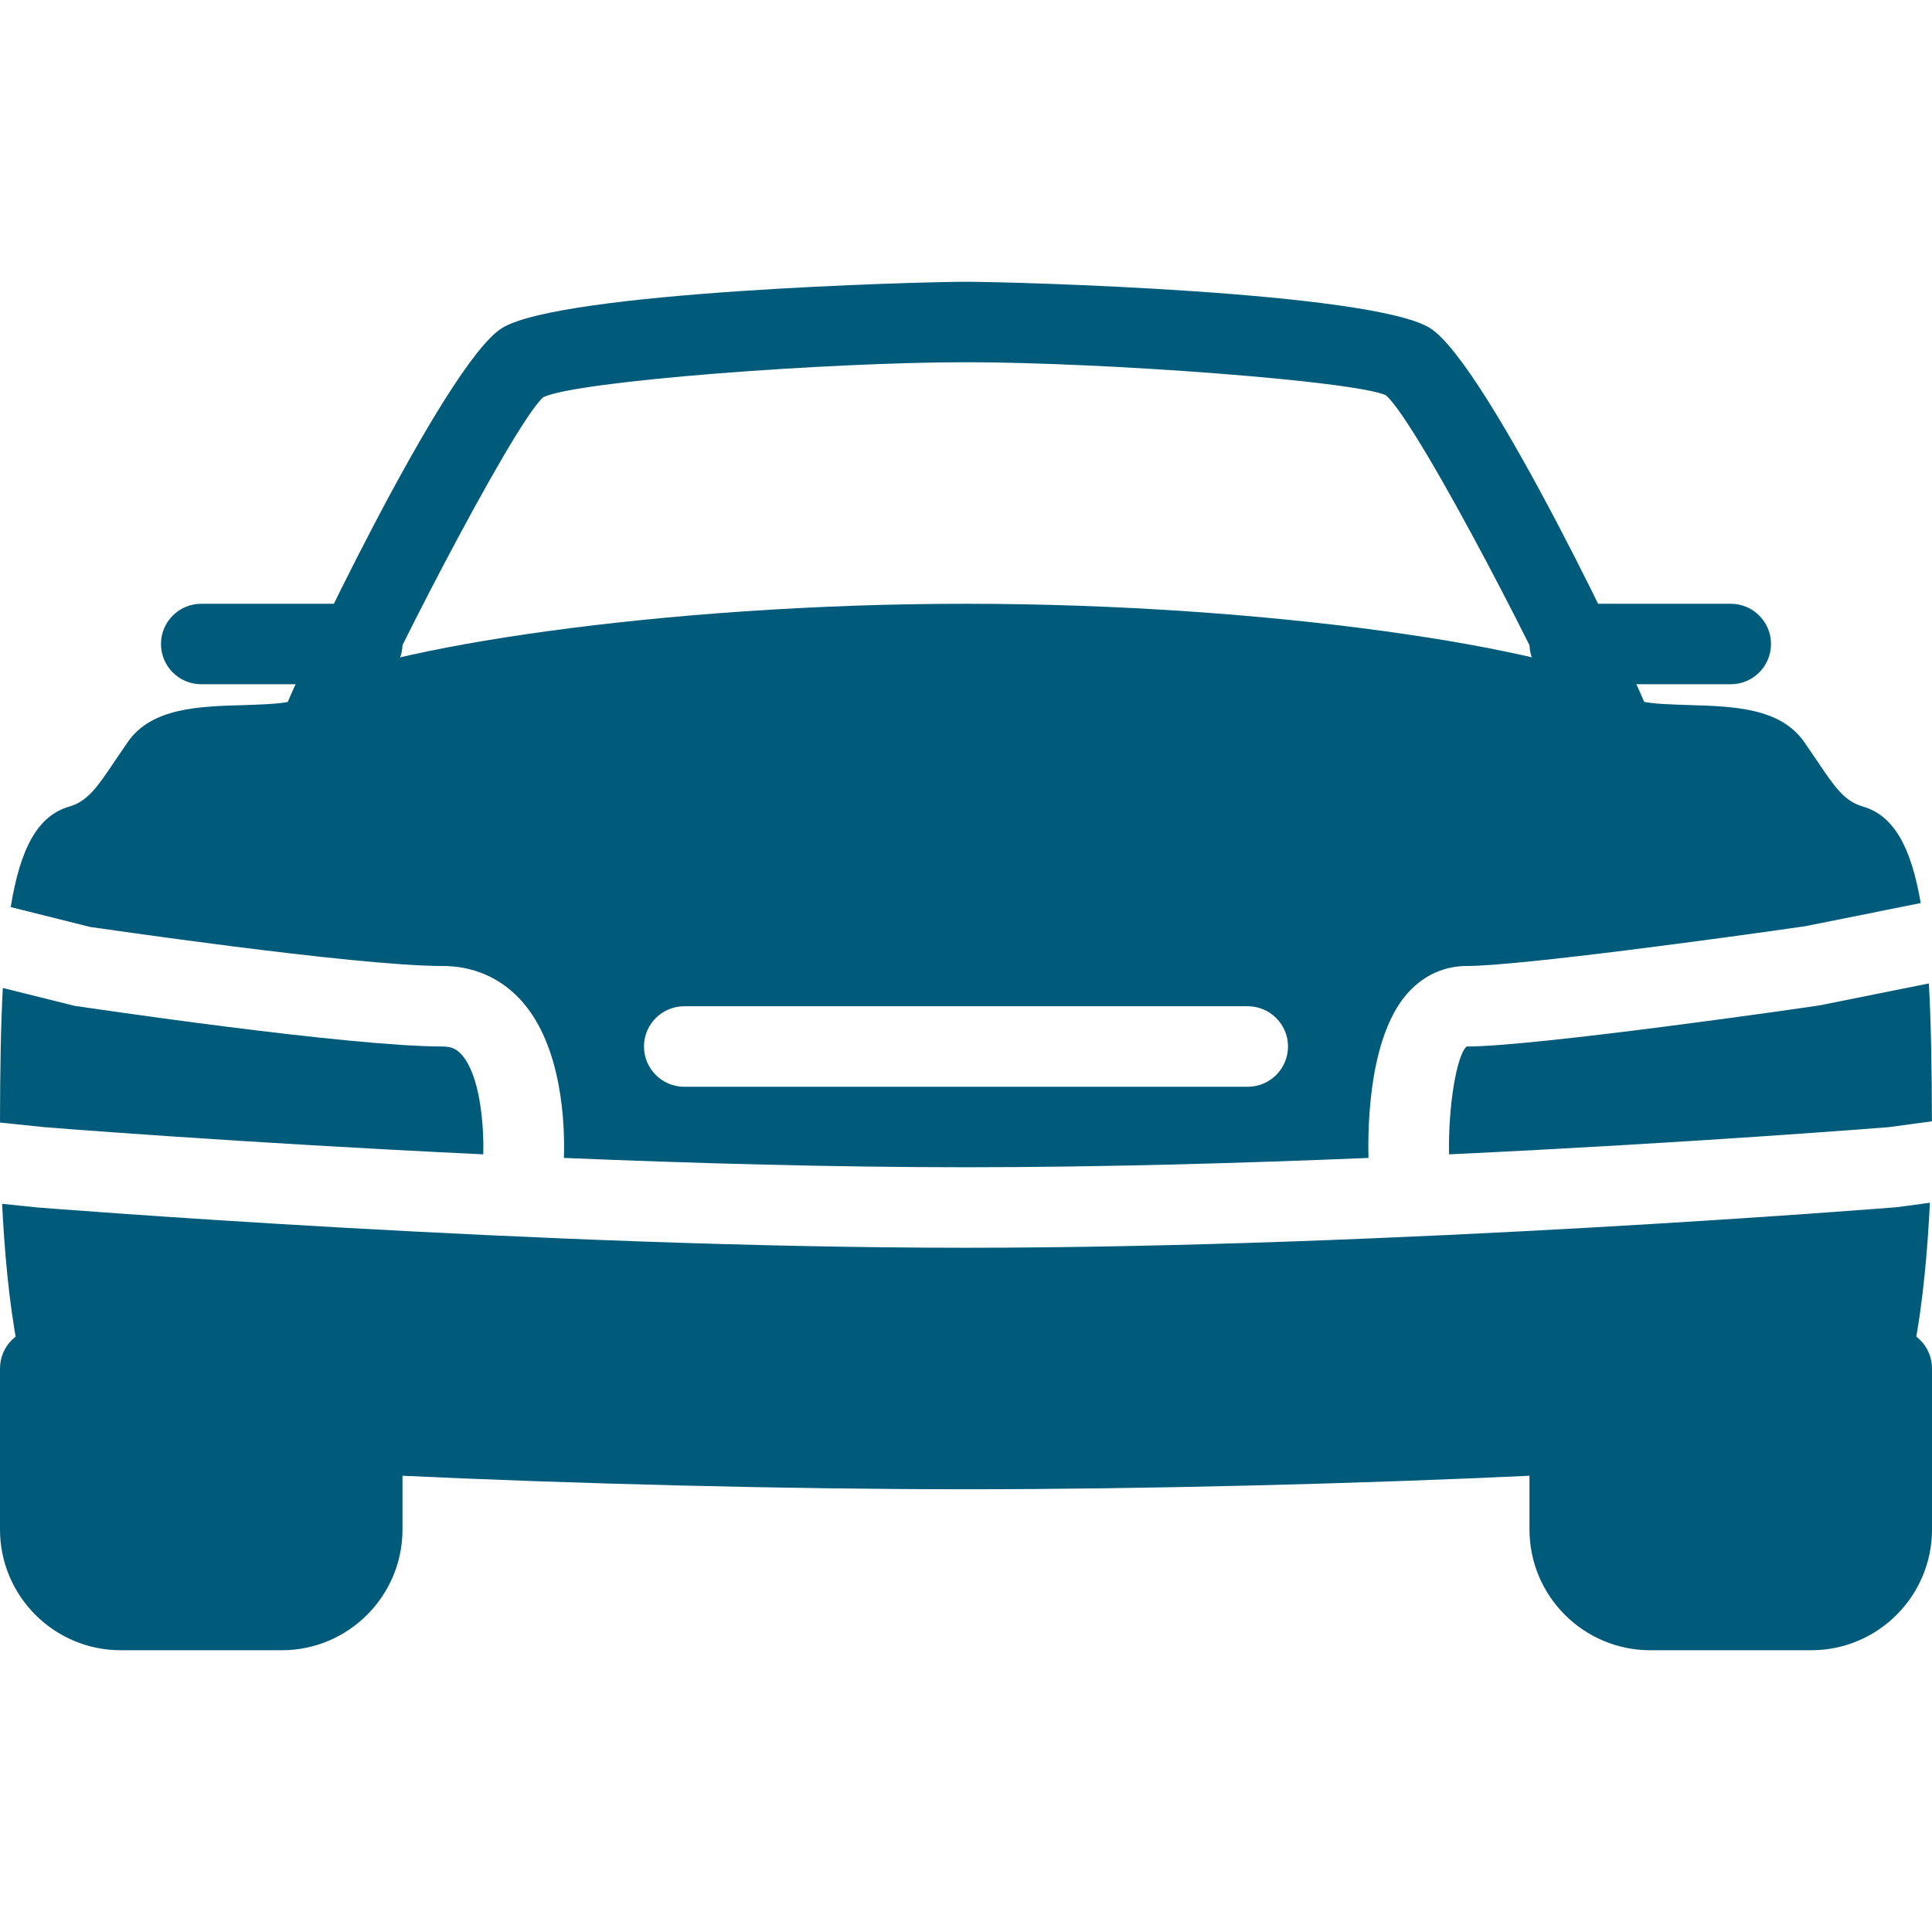
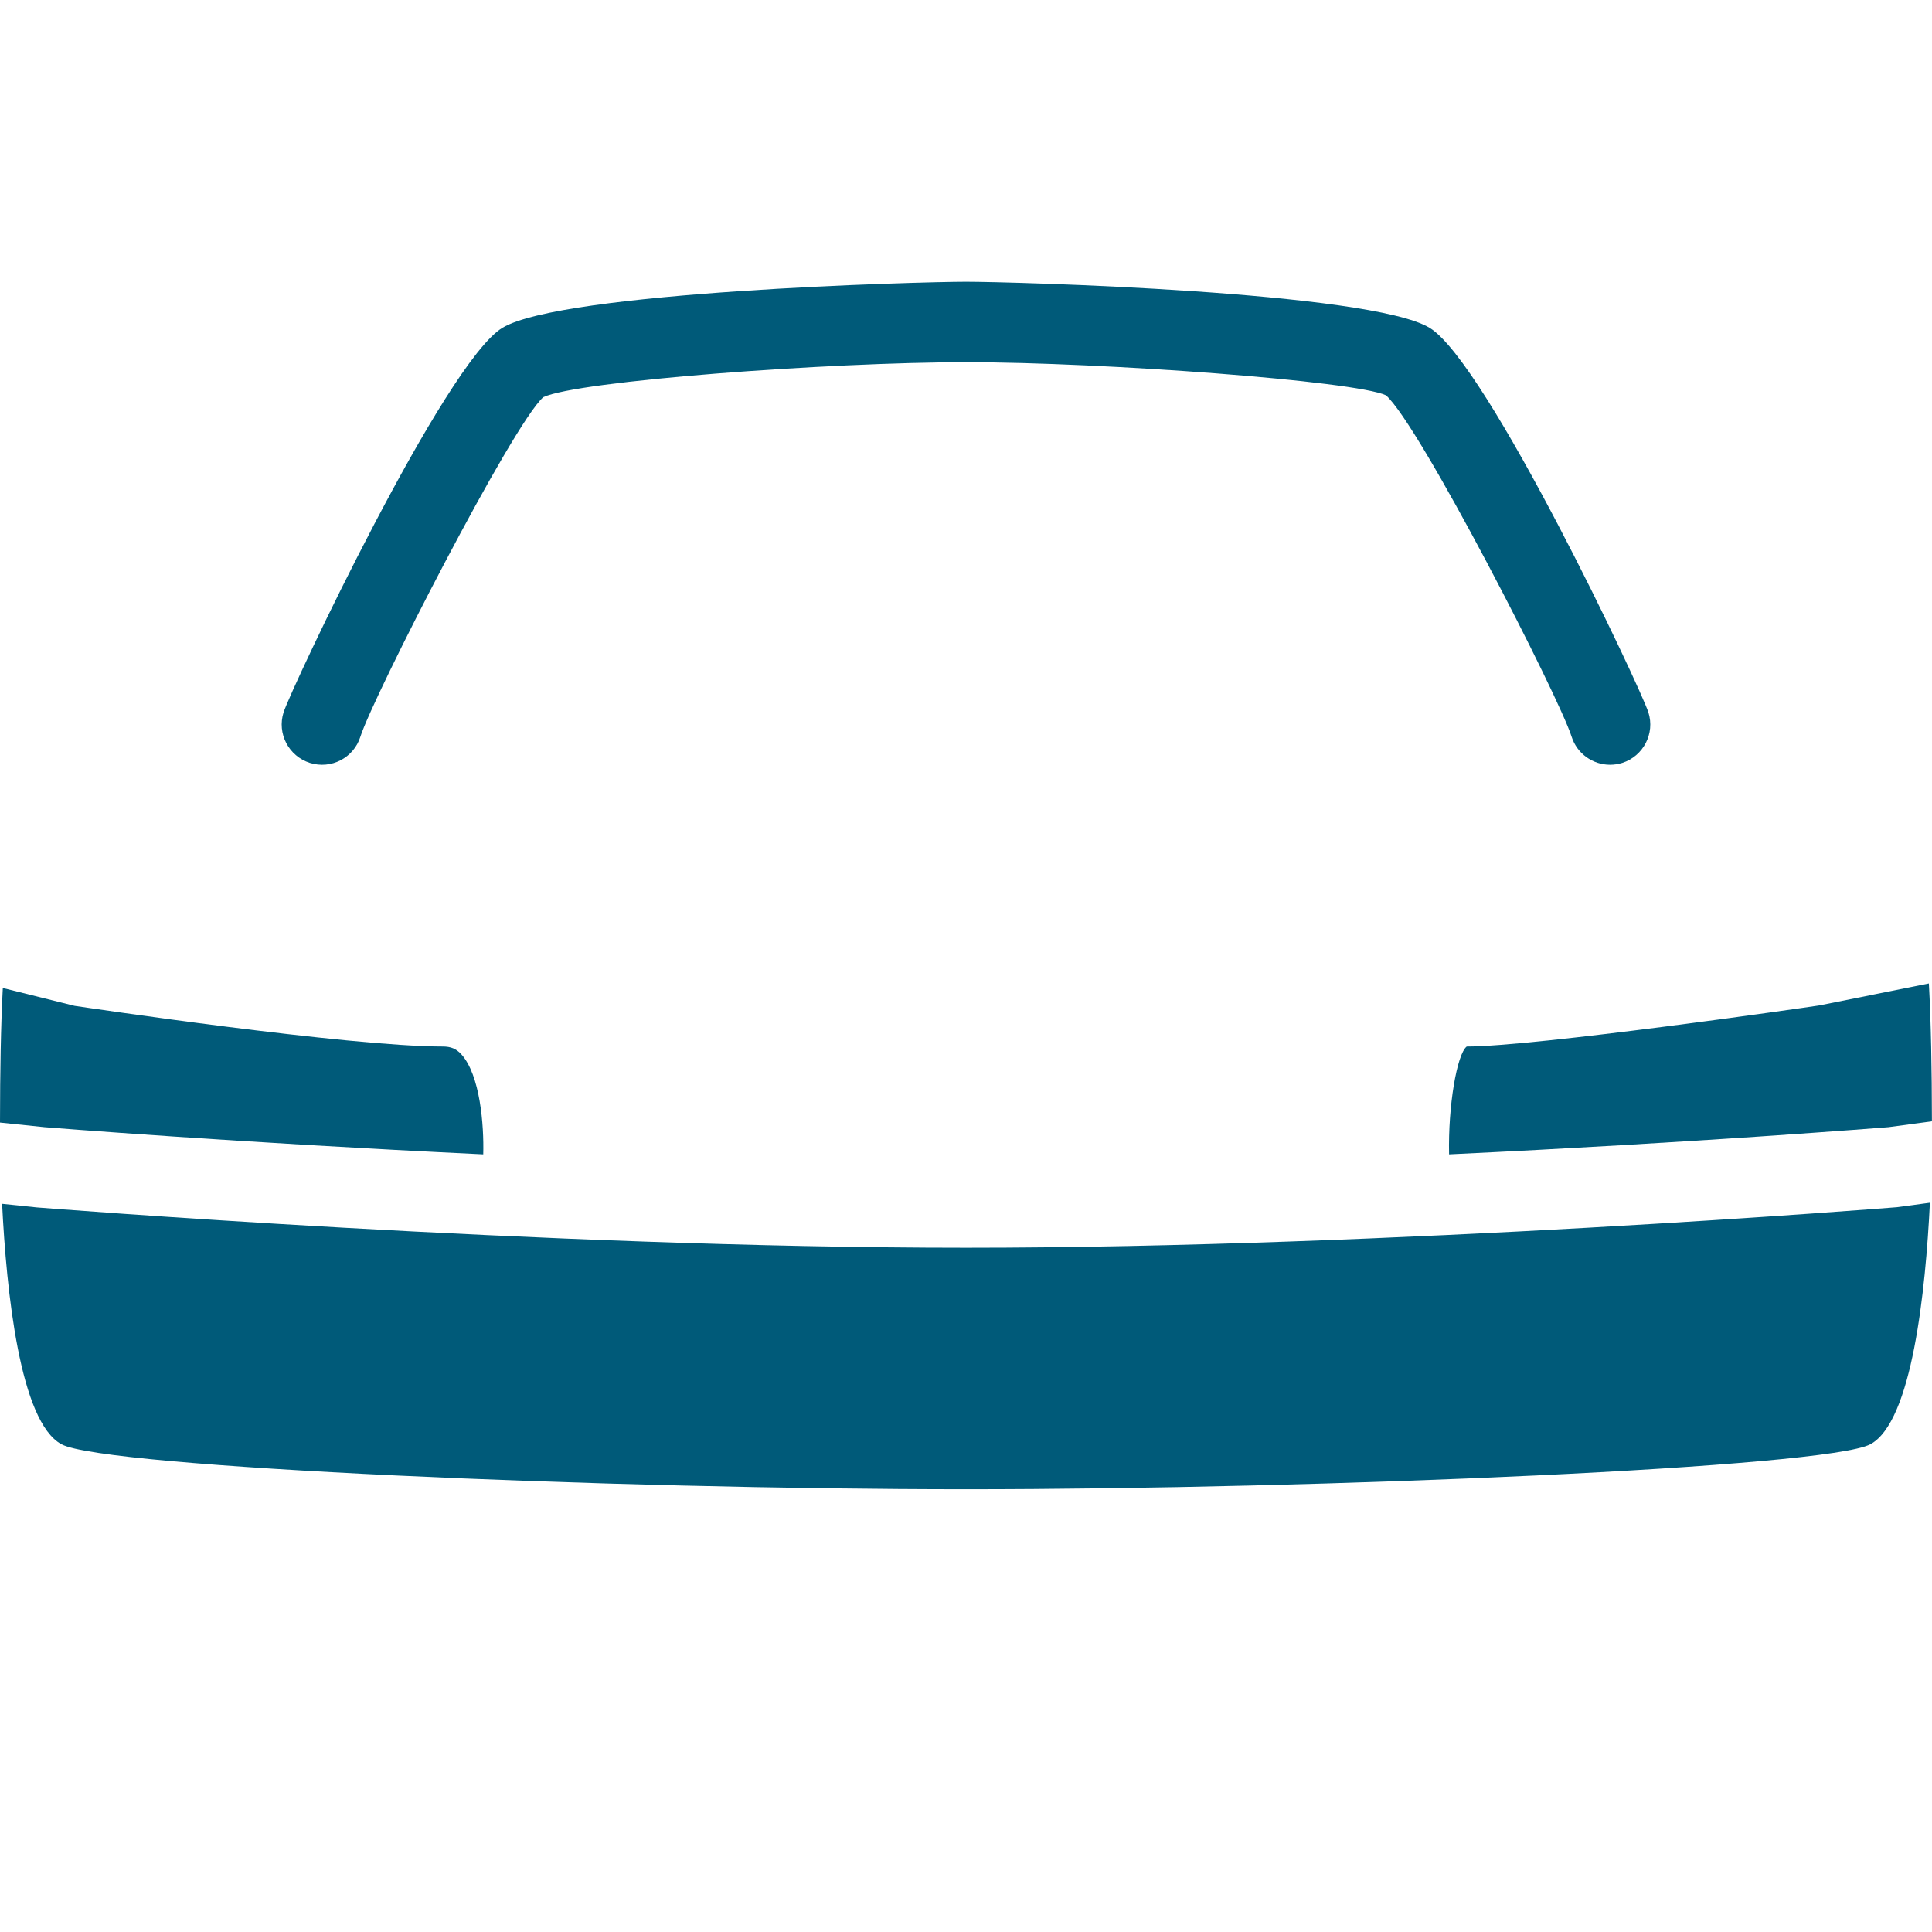
<svg xmlns="http://www.w3.org/2000/svg" width="55" height="55" viewBox="0 0 55 55" fill="none">
-   <path d="M10.312 17.188H5.729C5.097 17.188 4.583 17.701 4.583 18.333C4.583 18.966 5.097 19.479 5.729 19.479H10.312C10.945 19.479 11.458 18.966 11.458 18.333C11.458 17.701 10.945 17.188 10.312 17.188Z" fill="#005A79" />
  <path d="M46.926 20.279C46.709 19.594 42.336 10.329 40.7 9.334C38.997 8.298 28.811 8.021 27.5 8.021C26.189 8.021 16.003 8.298 14.3 9.334C12.664 10.326 8.291 19.594 8.073 20.279C7.881 20.882 8.218 21.526 8.821 21.718C9.43 21.908 10.07 21.574 10.26 20.971C10.62 19.832 14.593 12.077 15.466 11.307C16.436 10.844 23.574 10.312 27.5 10.312C31.426 10.312 38.564 10.844 39.453 11.252C40.404 12.077 44.38 19.832 44.74 20.971C44.896 21.459 45.347 21.771 45.833 21.771C45.948 21.771 46.065 21.755 46.182 21.718C46.782 21.526 47.119 20.882 46.926 20.279Z" fill="#005A79" />
-   <path d="M10.312 40.104C9.776 40.104 9.345 40.48 9.222 40.977L2.292 39.245V38.958C2.292 38.326 1.778 37.812 1.146 37.812C0.513 37.812 0 38.326 0 38.958V43.542C0 45.437 1.542 46.979 3.438 46.979H8.021C9.916 46.979 11.458 45.437 11.458 43.542V41.25C11.458 40.617 10.945 40.104 10.312 40.104Z" fill="#005A79" />
-   <path d="M53.854 37.812C53.222 37.812 52.708 38.326 52.708 38.958V39.245L45.778 40.977C45.654 40.48 45.224 40.104 44.687 40.104C44.055 40.104 43.541 40.618 43.541 41.25V43.542C43.541 45.437 45.084 46.979 46.979 46.979H51.562C53.458 46.979 55 45.437 55 43.542V38.958C55 38.326 54.487 37.812 53.854 37.812Z" fill="#005A79" />
-   <path d="M49.271 17.188H44.688C44.055 17.188 43.542 17.701 43.542 18.333C43.542 18.966 44.055 19.479 44.688 19.479H49.271C49.903 19.479 50.417 18.966 50.417 18.333C50.417 17.701 49.903 17.188 49.271 17.188Z" fill="#005A79" />
  <path d="M54.911 27.997L51.785 28.623C51.4 28.683 43.704 29.792 41.754 29.792C41.474 30.014 41.222 31.485 41.252 32.862C48.237 32.532 53.675 32.095 53.763 32.088L54.998 31.921C54.995 30.401 54.972 29.104 54.911 27.997Z" fill="#005A79" />
-   <path d="M53.032 22.96C52.518 22.811 52.25 22.438 51.741 21.677L51.349 21.104C50.664 20.148 49.34 20.107 48.059 20.07C47.673 20.059 47.064 20.041 46.775 19.974C46.677 19.83 46.544 19.708 46.383 19.621C44.245 18.446 36.144 17.188 27.5 17.188C18.856 17.188 10.755 18.446 8.617 19.621C8.456 19.708 8.323 19.83 8.222 19.977C7.934 20.043 7.324 20.061 6.939 20.073C5.66 20.109 4.336 20.148 3.651 21.104L3.259 21.679C2.75 22.44 2.482 22.814 1.968 22.963C1.07 23.226 0.577 24.147 0.305 25.823L2.569 26.389C2.606 26.389 10.081 27.5 12.604 27.5C13.47 27.5 14.233 27.83 14.811 28.453C16.026 29.767 16.083 32.068 16.053 32.964C19.74 33.117 23.721 33.229 27.5 33.229C31.284 33.229 35.267 33.117 38.958 32.964C38.933 31.951 38.99 29.414 40.125 28.215C40.569 27.748 41.131 27.5 41.754 27.5C43.237 27.5 49.221 26.682 51.4 26.366L54.679 25.708C54.404 24.102 53.911 23.217 53.032 22.96ZM35.521 30.938H19.479C18.847 30.938 18.333 30.424 18.333 29.792C18.333 29.159 18.847 28.646 19.479 28.646H35.521C36.153 28.646 36.667 29.159 36.667 29.792C36.667 30.424 36.153 30.938 35.521 30.938Z" fill="#005A79" />
  <path d="M54.005 34.366C53.806 34.382 39.627 35.521 27.5 35.521C15.373 35.521 1.194 34.382 1.054 34.373L0.06 34.27C0.183 36.756 0.566 40.485 1.753 41.117C2.991 41.775 17.306 42.396 27.5 42.396C37.693 42.396 52.009 41.775 53.245 41.115C54.436 40.48 54.819 36.726 54.94 34.24L54.005 34.366Z" fill="#005A79" />
  <path d="M13.127 30.007C12.985 29.854 12.833 29.792 12.604 29.792C9.9 29.792 2.438 28.68 2.122 28.634L0.08 28.126C0.023 29.212 0.002 30.484 0 31.957L1.263 32.088C1.336 32.095 6.772 32.53 13.757 32.862C13.78 32.035 13.67 30.594 13.127 30.007Z" fill="#005A79" />
</svg>